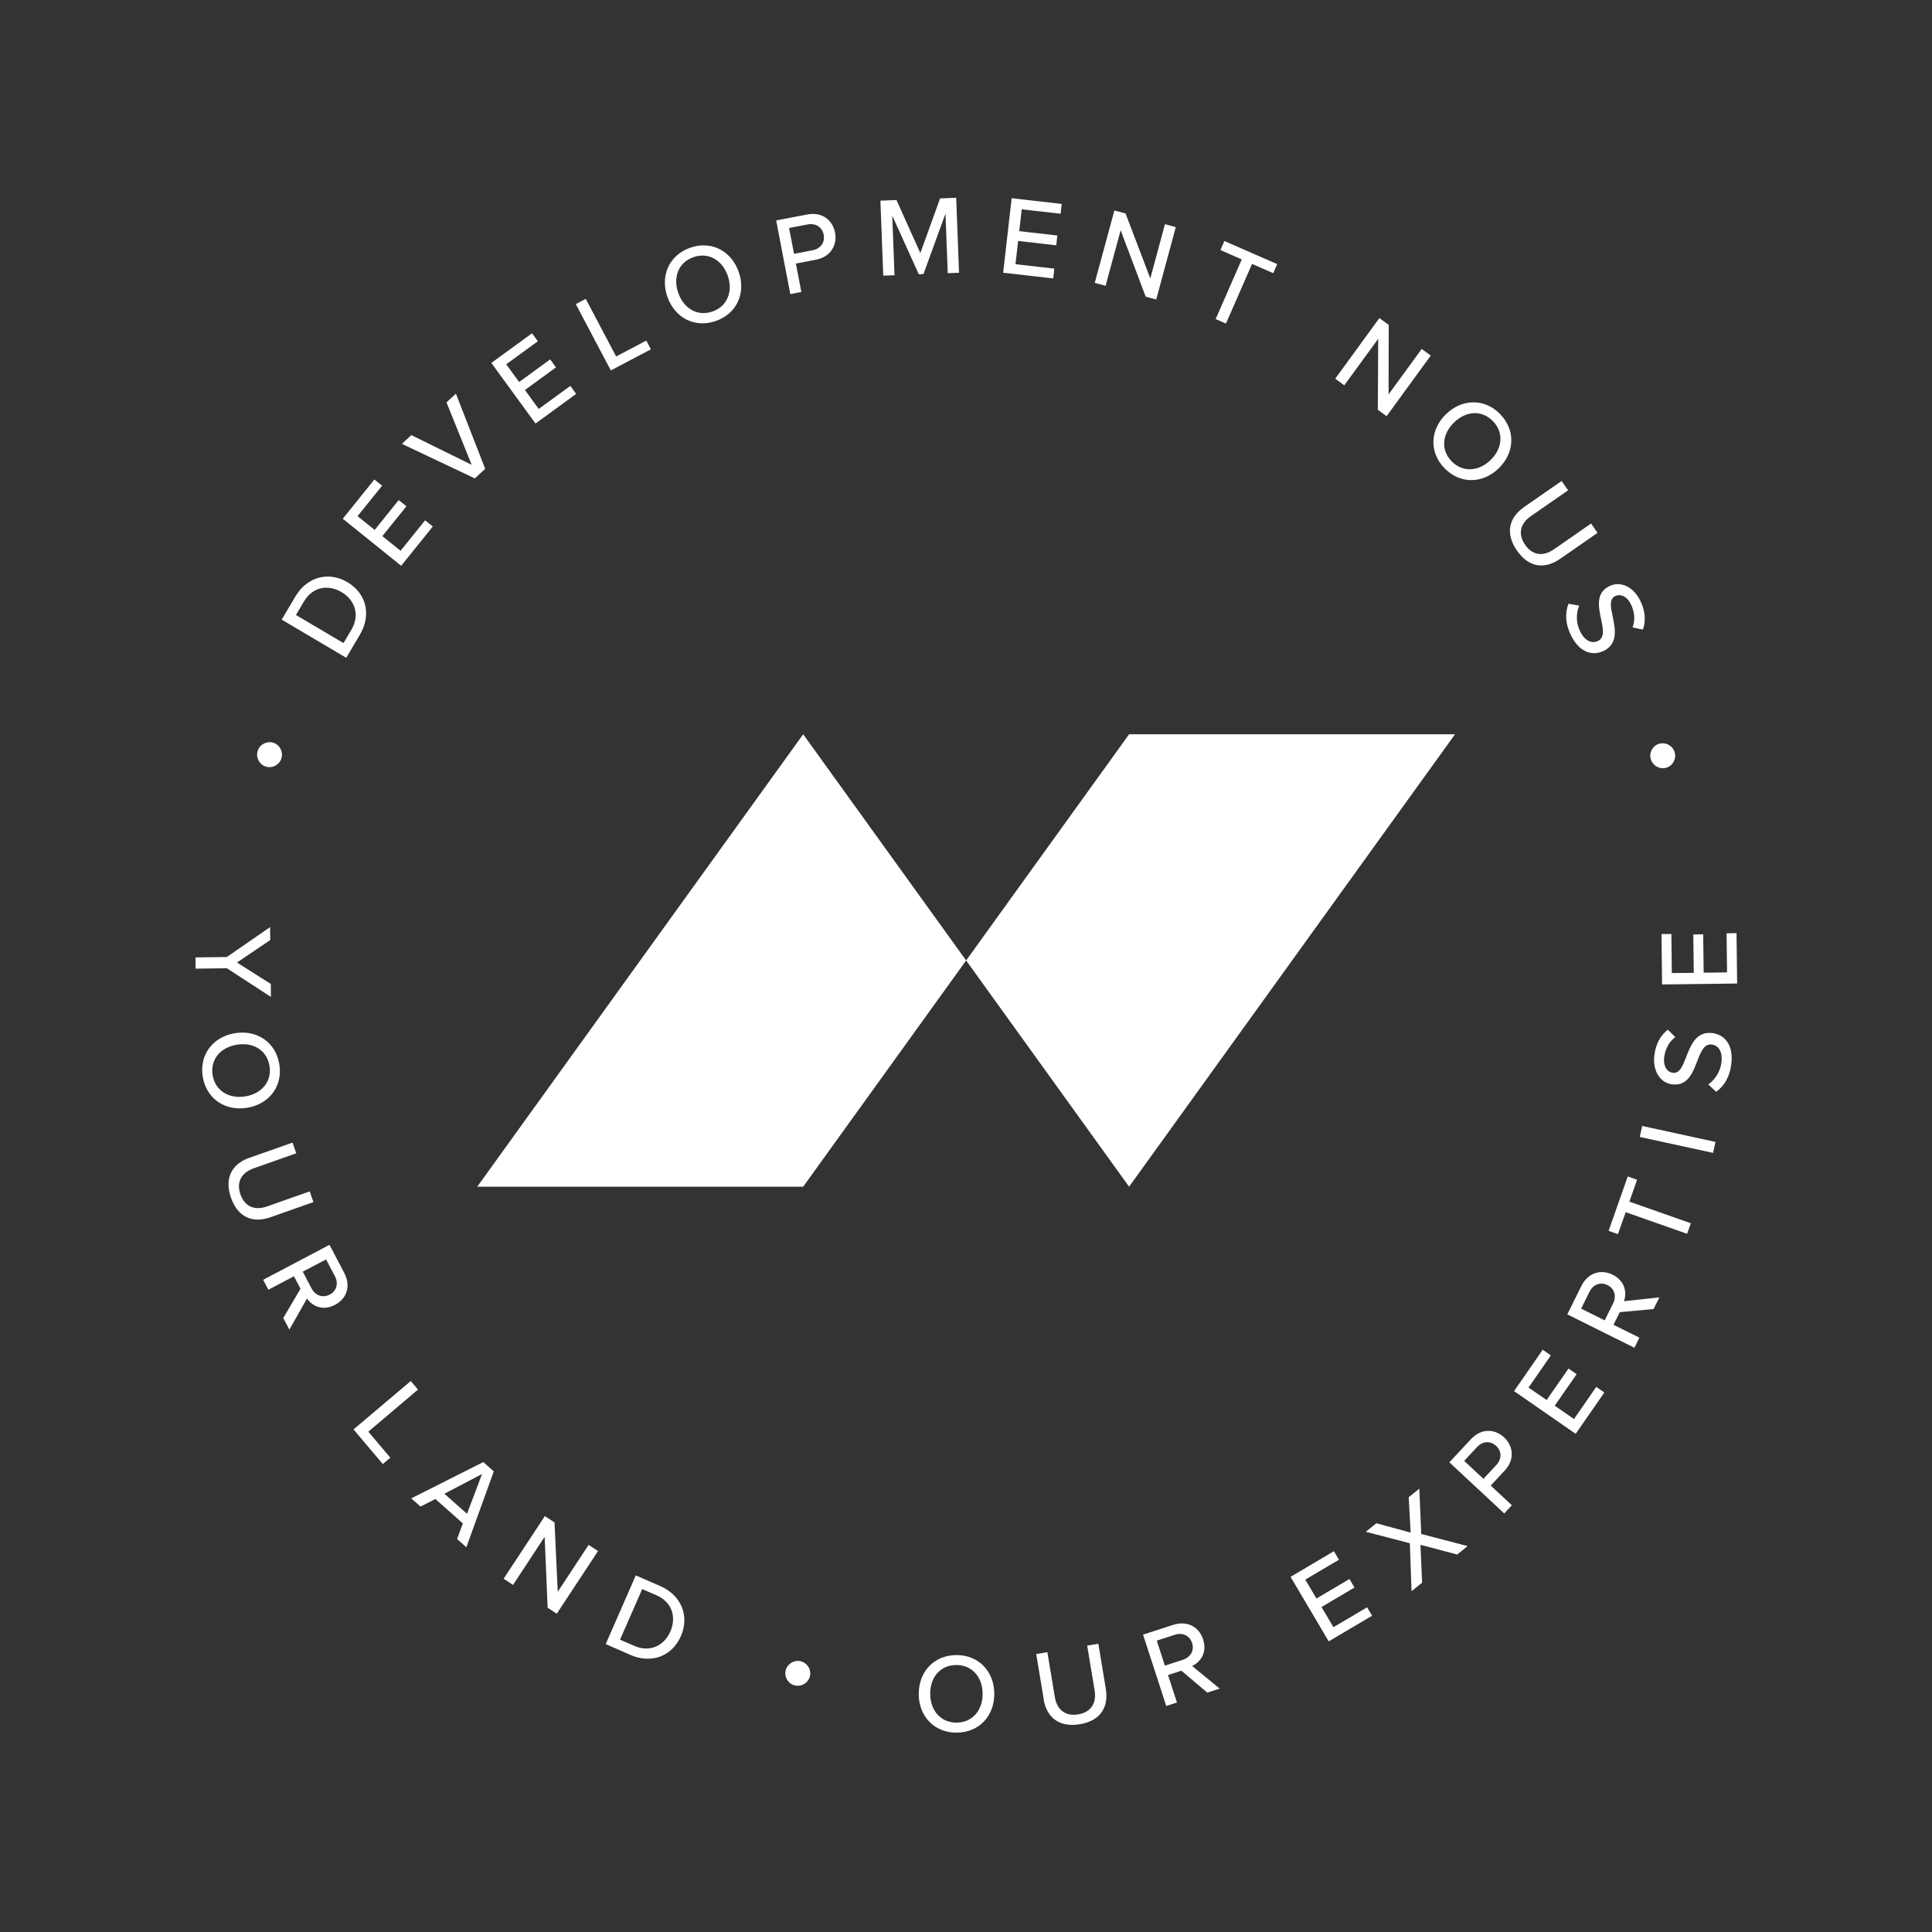
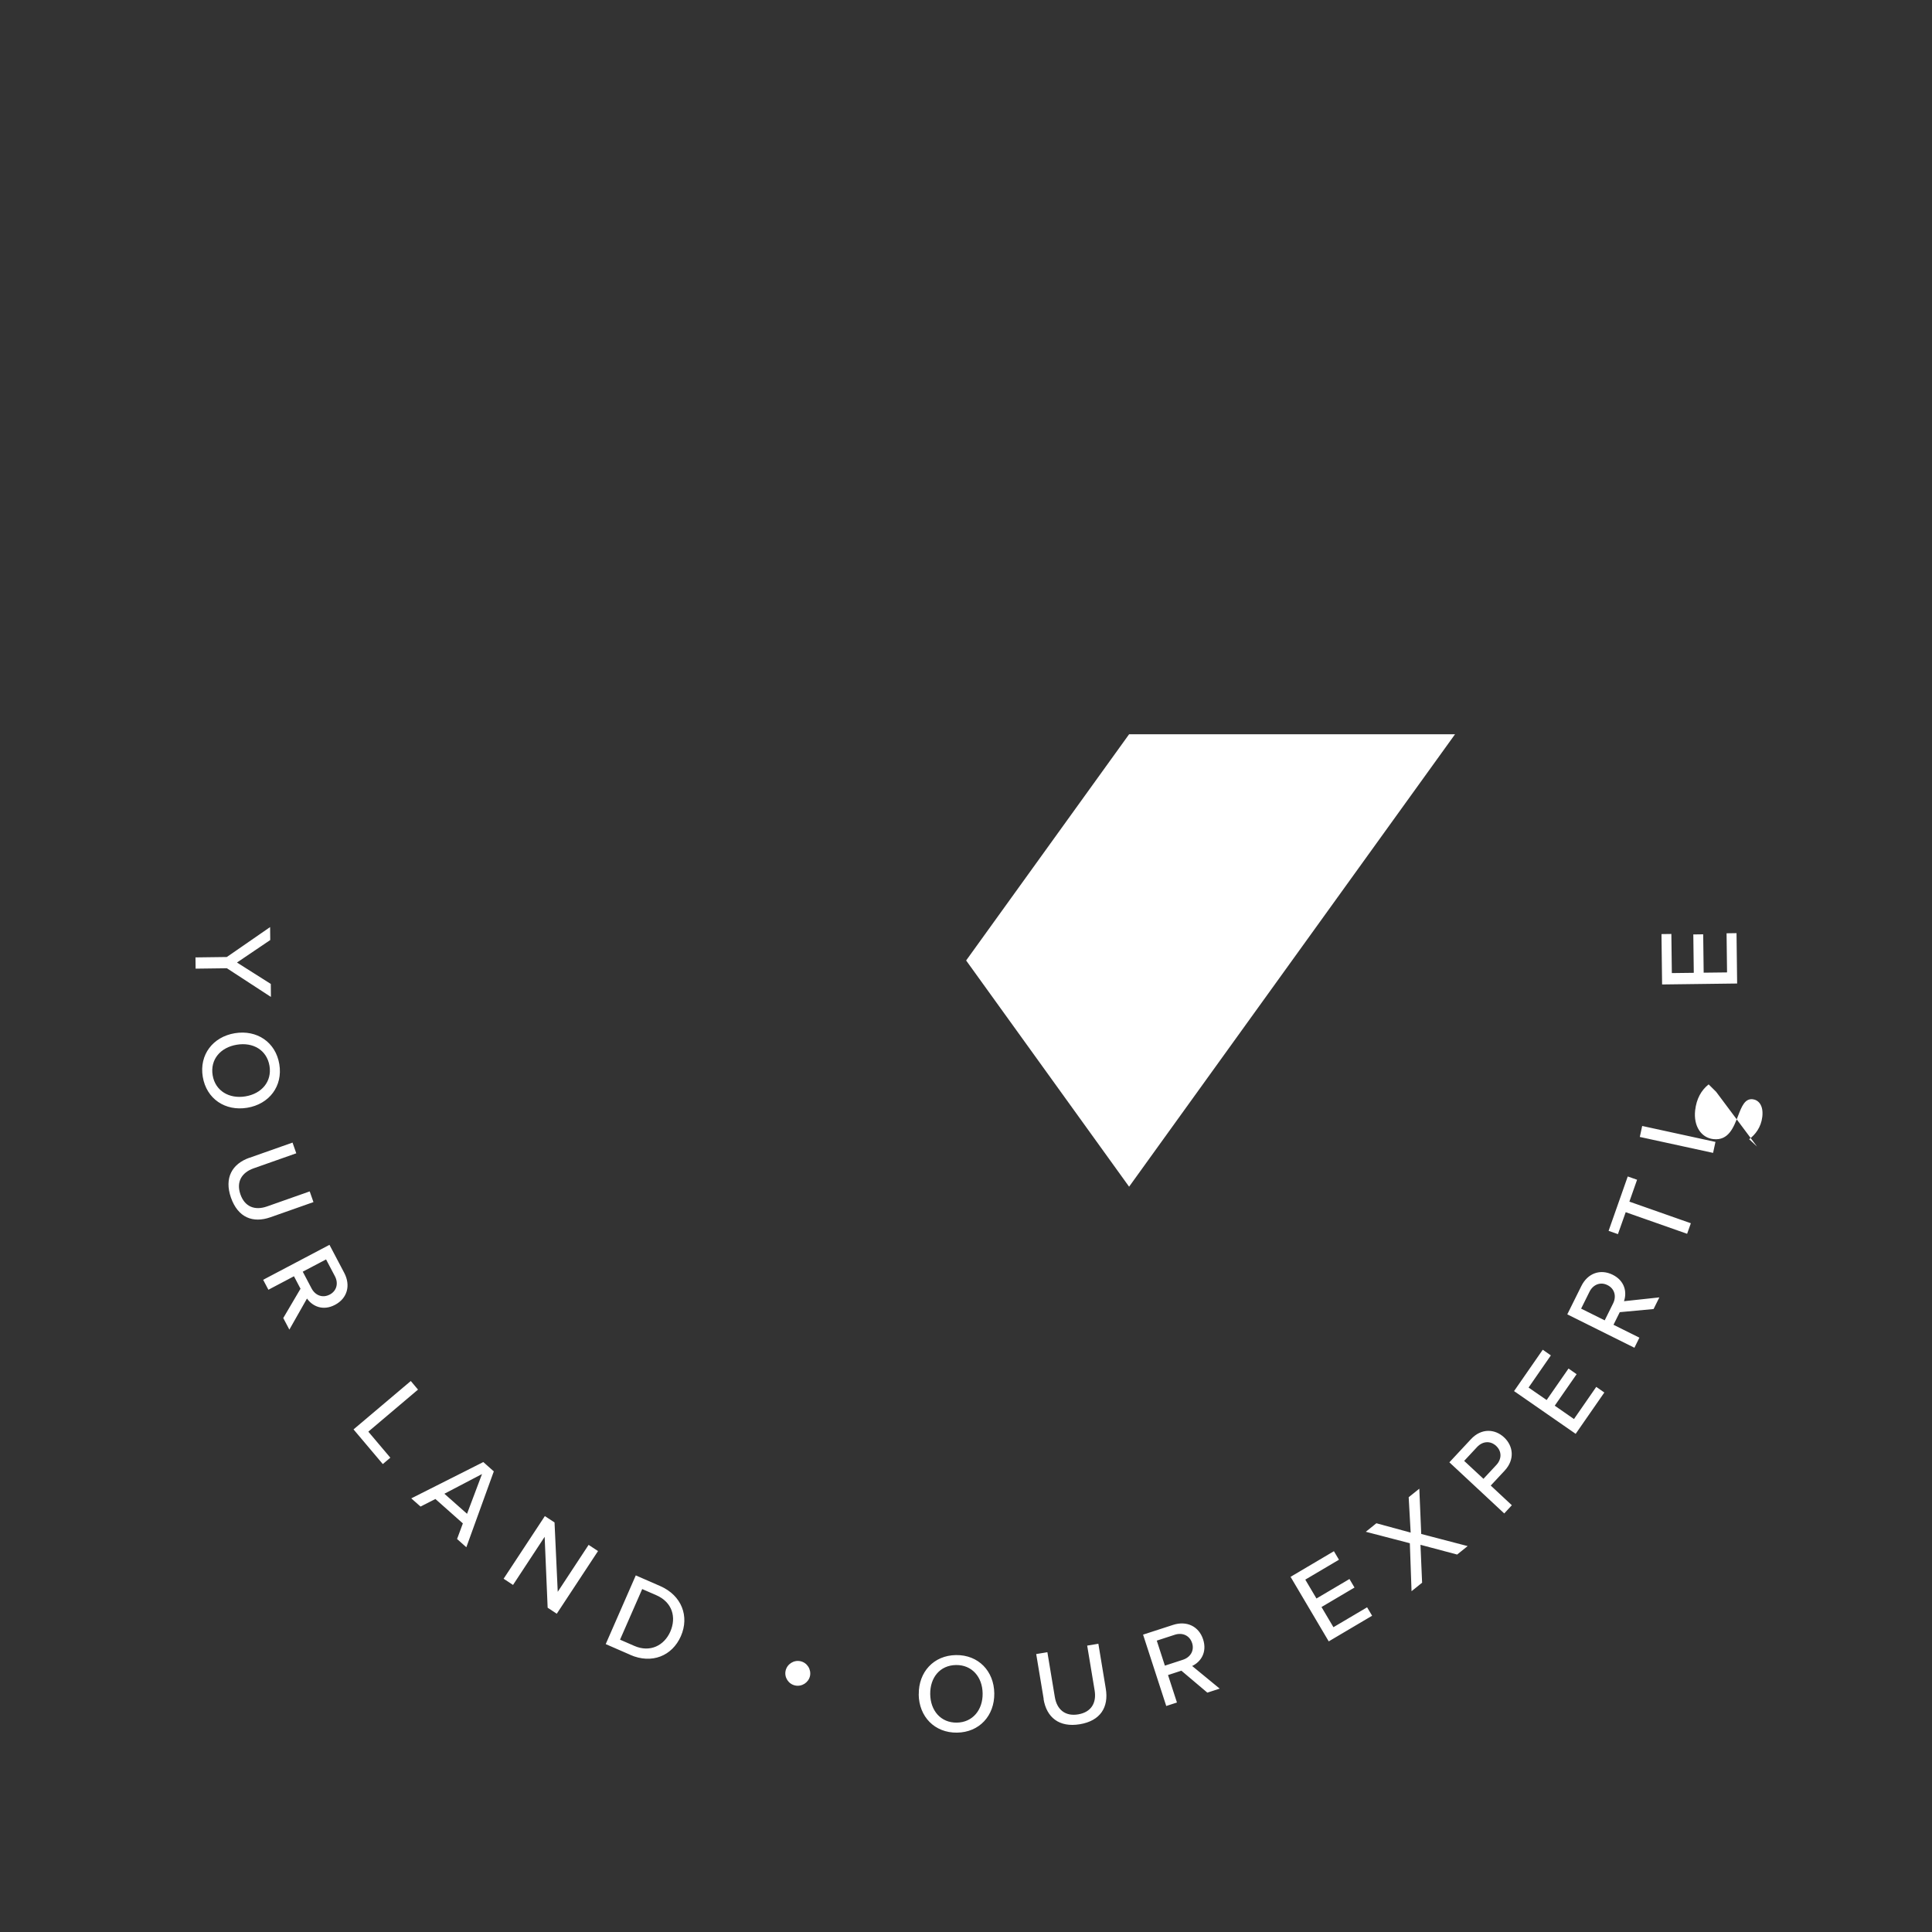
<svg xmlns="http://www.w3.org/2000/svg" viewBox="0 0 283.46 283.46">
  <rect x="0" y="0" width="283.46" height="283.46" fill="#333333" stroke="none" />
  <defs>
    <style>      .cls-1 {        fill: #fff;      }    </style>
  </defs>
  <g>
    <g id="Layer_1">
-       <polygon class="cls-1" points="141.75 140.92 117.84 107.73 70.02 174.11 117.84 174.11 141.75 140.92" />
      <polygon class="cls-1" points="213.48 107.73 165.66 107.73 141.75 140.92 165.66 174.11 213.48 107.73" />
      <g>
-         <path class="cls-1" d="M242.21,111.4c.29.96,1.31,1.52,2.26,1.24.97-.29,1.52-1.31,1.23-2.28-.29-.96-1.31-1.52-2.28-1.23-.95.28-1.5,1.31-1.22,2.27M230.13,88.57c-.51,1.3-.51,2.9.37,4.66,1.32,2.66,3.28,3.01,4.82,2.25,2.1-1.04,1.67-3.17,1.3-4.99-.3-1.38-.55-2.58.34-3.02.83-.41,1.76.06,2.31,1.16.53,1.07.69,2.28.26,3.43l1.52.31c.45-1.31.35-2.75-.41-4.27-1.02-2.05-2.91-2.9-4.54-2.09-2.01,1-1.56,3.06-1.19,4.84.3,1.42.56,2.69-.47,3.2-.71.35-1.8.19-2.6-1.4-.68-1.37-.56-2.76-.15-3.79l-1.56-.28ZM223.62,74.39c-2.22,1.54-2.82,3.84-1.06,6.38,1.76,2.54,4.09,2.78,6.34,1.22l5.49-3.81-.95-1.37-5.46,3.79c-1.55,1.07-3.12.92-4.22-.67-1.1-1.59-.7-3.13.84-4.2l5.47-3.79-.95-1.37-5.51,3.82ZM218.7,67.49c-1.72,1.68-4.08,1.87-5.71.2-1.65-1.69-1.39-4.02.34-5.7,1.74-1.7,4.06-1.89,5.71-.2,1.63,1.66,1.4,4.01-.34,5.7M212.15,60.77c-2.34,2.28-2.5,5.59-.2,7.94,2.3,2.35,5.61,2.27,7.95-.01s2.49-5.59.2-7.94c-2.29-2.35-5.61-2.27-7.94.01M203.44,61.06l6.48-8.89-1.33-.97-4.86,6.66.02-10.19-1.37-1-6.48,8.89,1.33.97,4.98-6.82-.06,10.41,1.29.94ZM179.87,47.47l3.83-8.75,3.11,1.36.58-1.33-7.75-3.39-.58,1.33,3.13,1.37-3.83,8.75,1.51.66ZM169.64,43.94l2.87-10.62-1.59-.43-2.15,7.96-3.63-9.53-1.64-.44-2.88,10.62,1.59.43,2.21-8.15,3.67,9.74,1.54.42ZM154.53,40.85l.16-1.44-5.7-.65.39-3.41,5.59.64.16-1.44-5.59-.64.37-3.2,5.7.65.16-1.44-7.34-.84-1.25,10.93,7.35.84ZM140.71,40.02l-.42-11-2.36.09-2.9,8.02-3.5-7.78-2.36.09.42,11,1.65-.06-.33-8.74,3.89,8.6.69-.03,3.23-8.87.33,8.74,1.65-.06ZM120.85,34.44c.22,1.13-.46,2.05-1.63,2.28l-2.72.52-.73-3.79,2.72-.52c1.17-.22,2.14.38,2.36,1.51M117.57,42.83l-.8-4.16,2.93-.56c2.2-.42,3.16-2.19,2.82-3.98-.35-1.8-1.87-3.09-4.09-2.66l-4.55.87,2.07,10.81,1.62-.31ZM106.77,40.44c.8,2.27-.03,4.49-2.22,5.26-2.23.78-4.23-.44-5.03-2.71-.81-2.29,0-4.48,2.22-5.26,2.19-.77,4.22.42,5.03,2.71M97.92,43.56c1.09,3.08,4.02,4.62,7.12,3.53,3.1-1.09,4.42-4.13,3.34-7.21-1.09-3.08-4.02-4.62-7.12-3.53-3.1,1.09-4.42,4.13-3.34,7.21M95.5,51.25l-.68-1.28-4.42,2.33-4.46-8.45-1.46.77,5.14,9.73,5.88-3.1ZM84.53,57.79l-.85-1.17-4.64,3.38-2.02-2.78,4.55-3.32-.85-1.17-4.55,3.32-1.9-2.6,4.64-3.38-.85-1.17-5.97,4.35,6.48,8.89,5.97-4.35ZM71.19,68.79l-4.3-11.03-1.38,1.28,3.69,9.15-8.85-4.35-1.38,1.28,10.7,5.07,1.51-1.4ZM63.5,77.25l-1.13-.91-3.6,4.47-2.67-2.15,3.53-4.38-1.13-.91-3.53,4.38-2.51-2.02,3.6-4.47-1.13-.91-4.64,5.76,8.57,6.9,4.64-5.76ZM43.42,90.23l1.16-1.96c1.32-2.23,3.59-2.54,5.54-1.39,1.92,1.13,2.73,3.32,1.44,5.51l-1.16,1.96-6.98-4.12ZM52.8,93.13c1.75-2.96.92-6.09-1.82-7.71-2.73-1.61-5.9-.85-7.65,2.11l-2,3.38,9.47,5.6,2-3.38ZM41.28,111.28c.31-.96-.22-2-1.16-2.3-.96-.31-2,.22-2.31,1.18-.31.96.22,2,1.18,2.31.94.3,1.98-.22,2.29-1.18" />
-         <path class="cls-1" d="M254.77,136.91l-1.45.02.07,5.74-3.43.04-.07-5.63-1.45.02.07,5.63-3.22.04-.07-5.74-1.45.02.09,7.39,11.01-.14-.09-7.39ZM251.79,160.19c1.14-.82,2.01-2.16,2.23-4.11.34-2.95-1.12-4.31-2.82-4.51-2.33-.27-3.12,1.75-3.8,3.48-.5,1.32-.95,2.47-1.93,2.35-.92-.1-1.45-1.01-1.31-2.22.13-1.18.66-2.28,1.64-3.02l-1.1-1.09c-1.09.86-1.79,2.12-1.98,3.81-.26,2.28.87,4.02,2.67,4.22,2.23.25,2.97-1.72,3.63-3.42.52-1.35.99-2.56,2.14-2.43.79.09,1.62.82,1.41,2.59-.18,1.52-1.03,2.62-1.93,3.27l1.16,1.08ZM251.69,167.54l-10.75-2.34-.35,1.61,10.75,2.34.35-1.61ZM248.07,179.47l-9.01-3.17,1.13-3.21-1.37-.48-2.81,7.98,1.37.48,1.14-3.22,9.01,3.17.55-1.55ZM235.85,188.55c1.03.51,1.35,1.63.82,2.69l-1.23,2.48-3.46-1.72,1.23-2.48c.53-1.06,1.61-1.49,2.64-.97M243.47,190.35l-5.2.56c.46-1.34.11-3-1.66-3.88-1.82-.9-3.67-.22-4.6,1.66l-2.06,4.15,9.85,4.9.73-1.48-3.8-1.89.92-1.85,4.96-.46.85-1.71ZM235.39,204.31l-1.19-.83-3.27,4.72-2.82-1.96,3.21-4.62-1.19-.83-3.21,4.62-2.65-1.83,3.27-4.72-1.19-.83-4.21,6.07,9.04,6.27,4.21-6.07ZM219.51,212.14c.85.79.84,1.93.03,2.8l-1.89,2.03-2.83-2.63,1.89-2.03c.81-.87,1.95-.96,2.8-.17M221.82,220.85l-3.1-2.89,2.04-2.19c1.53-1.64,1.26-3.63-.08-4.88-1.34-1.25-3.33-1.39-4.87.27l-3.16,3.39,8.05,7.5,1.12-1.21ZM215.33,226.84l-6.81-1.78-.28-6.64-1.56,1.25.29,5.19-5.03-1.37-1.55,1.25,6.46,1.68.25,7.04,1.55-1.25-.24-5.56,5.38,1.43,1.54-1.24ZM201.32,237.07l-.74-1.25-4.94,2.92-1.75-2.96,4.84-2.86-.74-1.25-4.84,2.86-1.64-2.77,4.94-2.92-.74-1.25-6.36,3.76,5.6,9.47,6.36-3.76ZM174.9,241.05c.36,1.1-.22,2.1-1.35,2.47l-2.64.86-1.19-3.67,2.64-.86c1.13-.37,2.19.11,2.54,1.21M178.95,247.75l-4.04-3.32c1.28-.6,2.22-2.02,1.61-3.9-.63-1.93-2.41-2.77-4.4-2.13l-4.41,1.43,3.4,10.47,1.57-.51-1.31-4.03,1.96-.64,3.81,3.22,1.82-.59ZM153.11,249.29c.44,2.67,2.27,4.19,5.31,3.69,3.04-.5,4.27-2.51,3.82-5.22l-1.09-6.59-1.64.27,1.09,6.56c.31,1.86-.51,3.21-2.41,3.53-1.9.32-3.13-.7-3.43-2.56l-1.09-6.56-1.64.27,1.1,6.61ZM144.17,248.47c.03,2.41-1.47,4.24-3.79,4.27-2.36.03-3.87-1.77-3.9-4.18-.03-2.43,1.43-4.24,3.79-4.27,2.33-.03,3.87,1.75,3.9,4.17M134.79,248.59c.04,3.27,2.33,5.66,5.62,5.62,3.28-.04,5.51-2.49,5.47-5.76-.04-3.27-2.33-5.66-5.61-5.62-3.28.04-5.51,2.49-5.47,5.76M116.66,247.29c.98.21,1.96-.42,2.18-1.38.21-.98-.42-1.97-1.4-2.18-.98-.21-1.96.42-2.18,1.4-.21.97.42,1.95,1.4,2.16M94.21,233.14l2.09.91c2.37,1.04,2.95,3.26,2.05,5.33-.89,2.04-2.97,3.12-5.29,2.1l-2.09-.91,3.25-7.42ZM92.47,242.8c3.15,1.38,6.15.17,7.43-2.75,1.27-2.9.12-5.96-3.02-7.34l-3.6-1.57-4.41,10.08,3.6,1.57ZM81.69,236.76l6.05-9.19-1.38-.91-4.53,6.89-.47-10.18-1.42-.93-6.05,9.19,1.38.91,4.64-7.06.44,10.4,1.33.88ZM68.52,222.1l-3.32-2.94,5.52-2.89-2.2,5.84ZM68.42,227.01l4.03-11.13-1.54-1.37-10.57,5.33,1.36,1.2,2.18-1.11,4.03,3.58-.85,2.29,1.36,1.21ZM56.16,214.81l1.11-.94-3.23-3.82,7.29-6.17-1.06-1.26-8.4,7.1,4.29,5.08ZM48.37,189.94c-1.02.54-2.11.14-2.66-.91l-1.29-2.45,3.42-1.8,1.29,2.45c.56,1.05.27,2.17-.75,2.71M42.46,195.07l2.58-4.55c.82,1.16,2.37,1.85,4.12.92,1.8-.95,2.32-2.85,1.34-4.7l-2.16-4.1-9.73,5.13.77,1.46,3.75-1.98.96,1.83-2.53,4.3.89,1.69ZM36.6,169.86c-2.55.9-3.73,2.96-2.71,5.87,1.03,2.91,3.21,3.77,5.8,2.86l6.3-2.22-.55-1.57-6.27,2.21c-1.77.62-3.25.06-3.89-1.76-.64-1.82.15-3.2,1.92-3.83l6.27-2.21-.55-1.57-6.32,2.23ZM36,160.86c-2.38.39-4.42-.81-4.8-3.1-.38-2.33,1.16-4.09,3.54-4.48,2.39-.4,4.41.78,4.8,3.1.38,2.3-1.15,4.09-3.54,4.48M34.46,151.59c-3.22.53-5.25,3.16-4.71,6.4.54,3.24,3.3,5.07,6.52,4.54,3.22-.53,5.25-3.16,4.71-6.4-.54-3.24-3.3-5.07-6.52-4.54M28.69,142.12l4.6-.06,6.46,4.21-.02-1.91-4.96-3.14,4.88-3.3-.02-1.9-6.35,4.39-4.6.06.02,1.65Z" />
+         <path class="cls-1" d="M254.77,136.91l-1.45.02.07,5.74-3.43.04-.07-5.63-1.45.02.07,5.63-3.22.04-.07-5.74-1.45.02.09,7.39,11.01-.14-.09-7.39ZM251.79,160.19l-1.1-1.09c-1.09.86-1.79,2.12-1.98,3.81-.26,2.28.87,4.02,2.67,4.22,2.23.25,2.97-1.72,3.63-3.42.52-1.35.99-2.56,2.14-2.43.79.09,1.62.82,1.41,2.59-.18,1.52-1.03,2.62-1.93,3.27l1.16,1.08ZM251.69,167.54l-10.75-2.34-.35,1.61,10.75,2.34.35-1.61ZM248.07,179.47l-9.01-3.17,1.13-3.21-1.37-.48-2.81,7.98,1.37.48,1.14-3.22,9.01,3.17.55-1.55ZM235.85,188.55c1.03.51,1.35,1.63.82,2.69l-1.23,2.48-3.46-1.72,1.23-2.48c.53-1.06,1.61-1.49,2.64-.97M243.47,190.35l-5.2.56c.46-1.34.11-3-1.66-3.88-1.82-.9-3.67-.22-4.6,1.66l-2.06,4.15,9.85,4.9.73-1.48-3.8-1.89.92-1.85,4.96-.46.85-1.71ZM235.39,204.31l-1.19-.83-3.27,4.72-2.82-1.96,3.21-4.62-1.19-.83-3.21,4.62-2.65-1.83,3.27-4.72-1.19-.83-4.21,6.07,9.04,6.27,4.21-6.07ZM219.51,212.14c.85.79.84,1.93.03,2.8l-1.89,2.03-2.83-2.63,1.89-2.03c.81-.87,1.95-.96,2.8-.17M221.82,220.85l-3.1-2.89,2.04-2.19c1.53-1.64,1.26-3.63-.08-4.88-1.34-1.25-3.33-1.39-4.87.27l-3.16,3.39,8.05,7.5,1.12-1.21ZM215.33,226.84l-6.81-1.78-.28-6.64-1.56,1.25.29,5.19-5.03-1.37-1.55,1.25,6.46,1.68.25,7.04,1.55-1.25-.24-5.56,5.38,1.43,1.54-1.24ZM201.32,237.07l-.74-1.25-4.94,2.92-1.75-2.96,4.84-2.86-.74-1.25-4.84,2.86-1.64-2.77,4.94-2.92-.74-1.25-6.36,3.76,5.6,9.47,6.36-3.76ZM174.9,241.05c.36,1.1-.22,2.1-1.35,2.47l-2.64.86-1.19-3.67,2.64-.86c1.13-.37,2.19.11,2.54,1.21M178.95,247.75l-4.04-3.32c1.28-.6,2.22-2.02,1.61-3.9-.63-1.93-2.41-2.77-4.4-2.13l-4.41,1.43,3.4,10.47,1.57-.51-1.31-4.03,1.96-.64,3.81,3.22,1.82-.59ZM153.11,249.29c.44,2.67,2.27,4.19,5.31,3.69,3.04-.5,4.27-2.51,3.82-5.22l-1.09-6.59-1.64.27,1.09,6.56c.31,1.86-.51,3.21-2.41,3.53-1.9.32-3.13-.7-3.43-2.56l-1.09-6.56-1.64.27,1.1,6.61ZM144.17,248.47c.03,2.41-1.47,4.24-3.79,4.27-2.36.03-3.87-1.77-3.9-4.18-.03-2.43,1.43-4.24,3.79-4.27,2.33-.03,3.87,1.75,3.9,4.17M134.79,248.59c.04,3.27,2.33,5.66,5.62,5.62,3.28-.04,5.51-2.49,5.47-5.76-.04-3.27-2.33-5.66-5.61-5.62-3.28.04-5.51,2.49-5.47,5.76M116.66,247.29c.98.21,1.96-.42,2.18-1.38.21-.98-.42-1.97-1.4-2.18-.98-.21-1.96.42-2.18,1.4-.21.97.42,1.95,1.4,2.16M94.21,233.14l2.09.91c2.37,1.04,2.95,3.26,2.05,5.33-.89,2.04-2.97,3.12-5.29,2.1l-2.09-.91,3.25-7.42ZM92.47,242.8c3.15,1.38,6.15.17,7.43-2.75,1.27-2.9.12-5.96-3.02-7.34l-3.6-1.57-4.41,10.08,3.6,1.57ZM81.69,236.76l6.05-9.19-1.38-.91-4.53,6.89-.47-10.18-1.42-.93-6.05,9.19,1.38.91,4.64-7.06.44,10.4,1.33.88ZM68.52,222.1l-3.32-2.94,5.52-2.89-2.2,5.84ZM68.42,227.01l4.03-11.13-1.54-1.37-10.57,5.33,1.36,1.2,2.18-1.11,4.03,3.58-.85,2.29,1.36,1.21ZM56.16,214.81l1.11-.94-3.23-3.82,7.29-6.17-1.06-1.26-8.4,7.1,4.29,5.08ZM48.37,189.94c-1.02.54-2.11.14-2.66-.91l-1.29-2.45,3.42-1.8,1.29,2.45c.56,1.05.27,2.17-.75,2.71M42.46,195.07l2.58-4.55c.82,1.16,2.37,1.85,4.12.92,1.8-.95,2.32-2.85,1.34-4.7l-2.16-4.1-9.73,5.13.77,1.46,3.75-1.98.96,1.83-2.53,4.3.89,1.69ZM36.6,169.86c-2.55.9-3.73,2.96-2.71,5.87,1.03,2.91,3.21,3.77,5.8,2.86l6.3-2.22-.55-1.57-6.27,2.21c-1.77.62-3.25.06-3.89-1.76-.64-1.82.15-3.2,1.92-3.83l6.27-2.21-.55-1.57-6.32,2.23ZM36,160.86c-2.38.39-4.42-.81-4.8-3.1-.38-2.33,1.16-4.09,3.54-4.48,2.39-.4,4.41.78,4.8,3.1.38,2.3-1.15,4.09-3.54,4.48M34.46,151.59c-3.22.53-5.25,3.16-4.71,6.4.54,3.24,3.3,5.07,6.52,4.54,3.22-.53,5.25-3.16,4.71-6.4-.54-3.24-3.3-5.07-6.52-4.54M28.69,142.12l4.6-.06,6.46,4.21-.02-1.91-4.96-3.14,4.88-3.3-.02-1.9-6.35,4.39-4.6.06.02,1.65Z" />
      </g>
    </g>
  </g>
</svg>